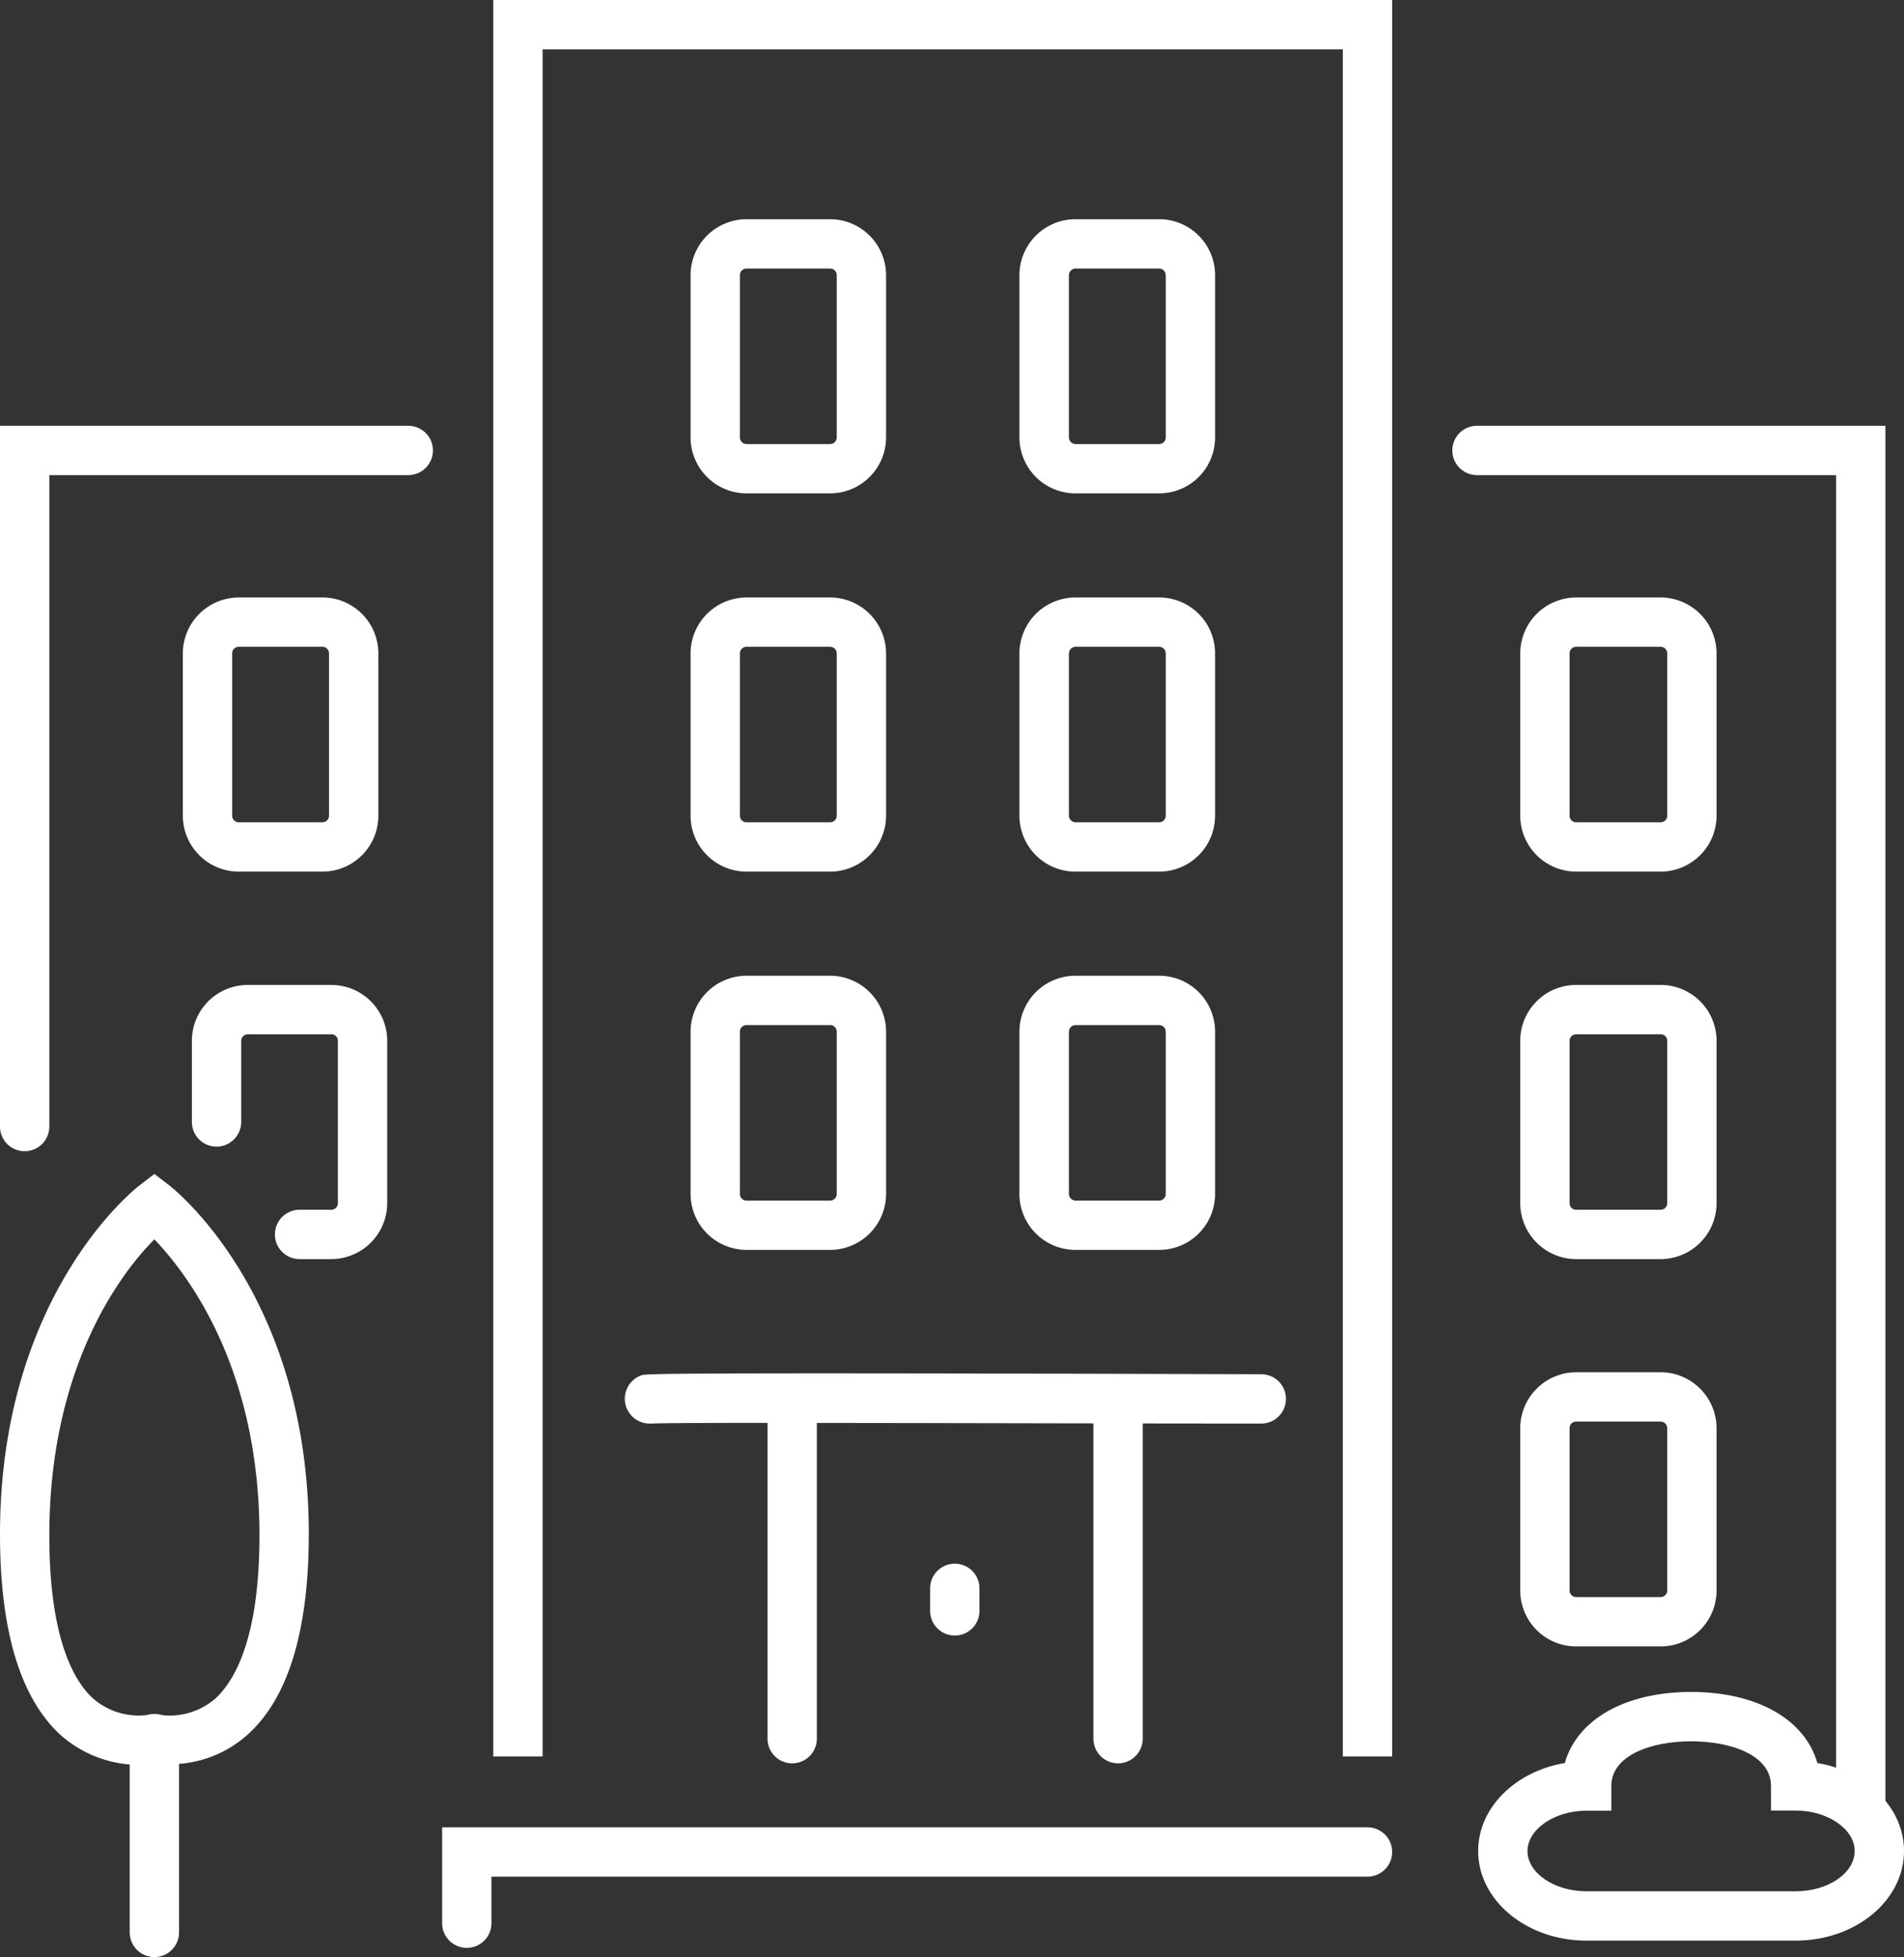
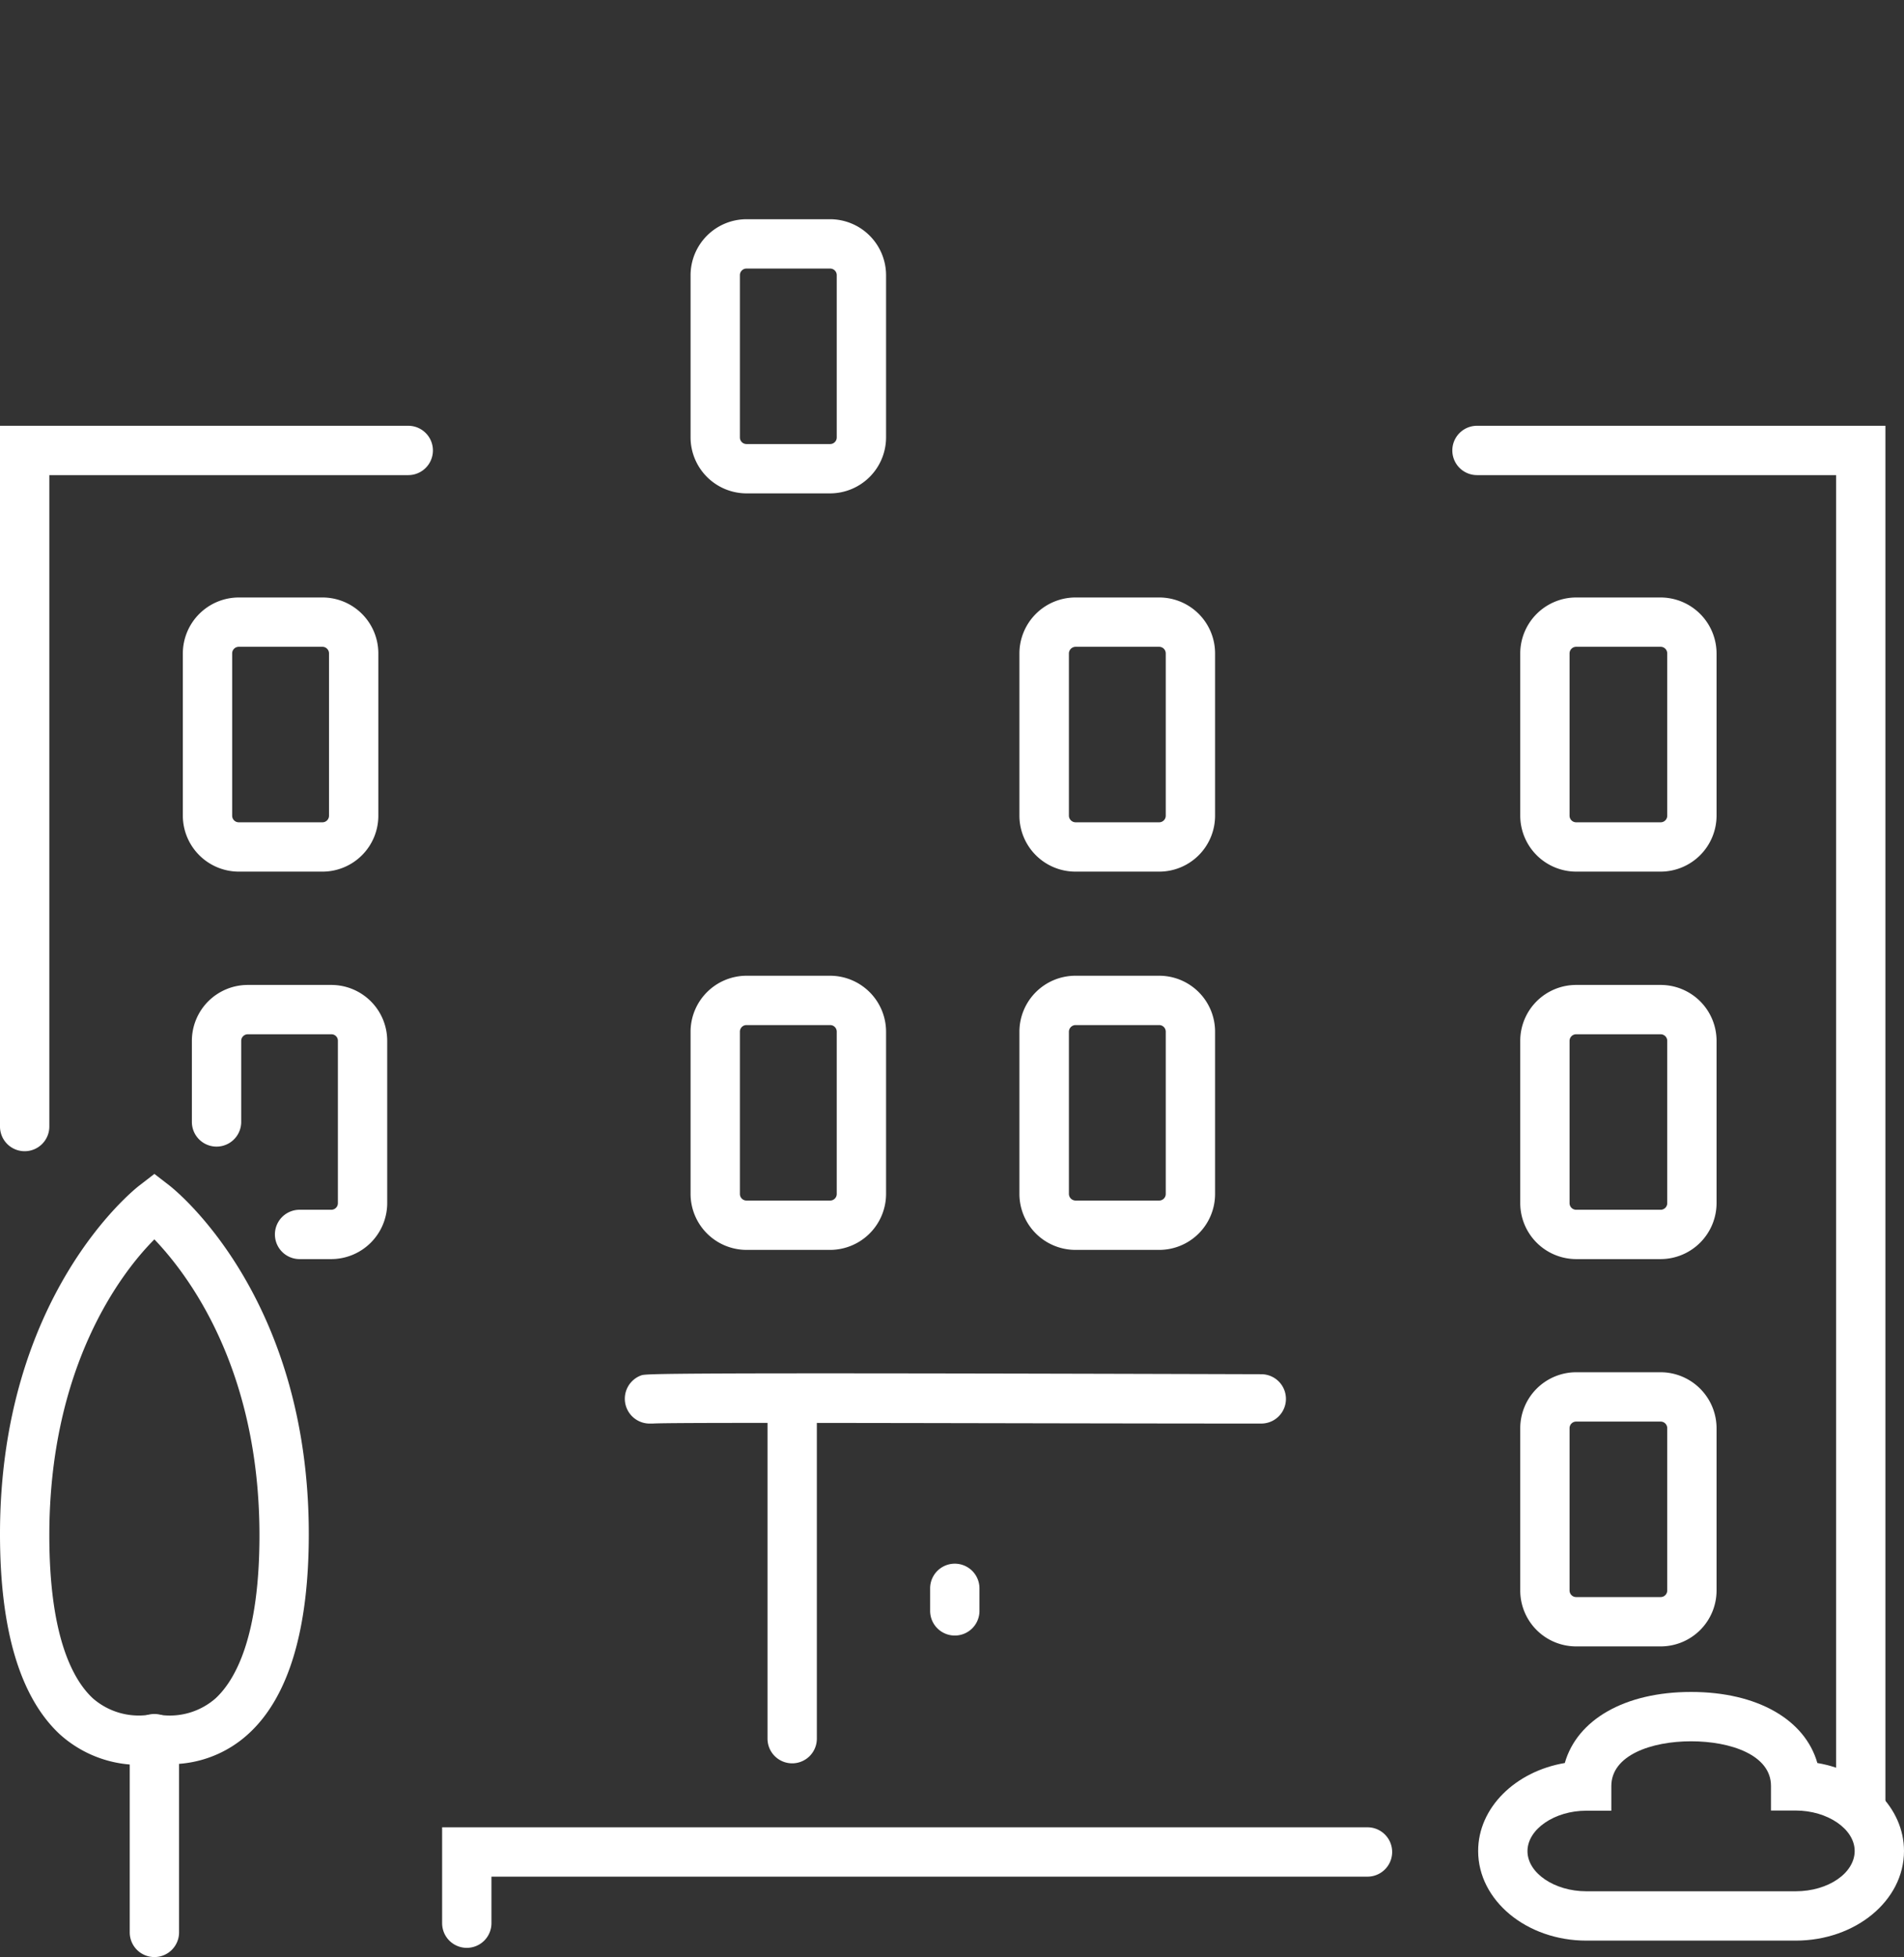
<svg xmlns="http://www.w3.org/2000/svg" viewBox="0 0 115.8 119">
  <rect x="0" y="0" width="115.8" height="119" fill="#333333" stroke="none" />
  <defs>
    <style>.cls-1{fill:#fff;}</style>
  </defs>
  <g id="Calque_2" data-name="Calque 2">
    <g id="Calque_1-2" data-name="Calque 1">
-       <polygon class="cls-1" points="84.67 106.8 81.67 106.8 81.67 3 33 3 33 106.8 30 106.8 30 0 84.67 0 84.67 106.8" />
      <path class="cls-1" d="M39.46,86.56A1.51,1.51,0,0,1,39,83.63c.31-.1.57-.18,37.71-.07a1.5,1.5,0,0,1,0,3h0c-14.18,0-35.6-.09-37,0Z" />
      <path class="cls-1" d="M48.18,107.22a1.5,1.5,0,0,1-1.5-1.5V85.06a1.5,1.5,0,0,1,3,0v20.66A1.5,1.5,0,0,1,48.18,107.22Z" />
-       <path class="cls-1" d="M68,107.22a1.5,1.5,0,0,1-1.5-1.5V85.06a1.5,1.5,0,0,1,3,0v20.66A1.5,1.5,0,0,1,68,107.22Z" />
      <path class="cls-1" d="M58.07,99.45a1.5,1.5,0,0,1-1.5-1.5V96.58a1.5,1.5,0,0,1,3,0V98A1.5,1.5,0,0,1,58.07,99.45Z" />
      <path class="cls-1" d="M50.49,30H45.4A3.41,3.41,0,0,1,42,26.6V16.73a3.41,3.41,0,0,1,3.4-3.4h5.09a3.41,3.41,0,0,1,3.4,3.4V26.6A3.41,3.41,0,0,1,50.49,30ZM45.4,16.33a.4.4,0,0,0-.4.4V26.6a.4.4,0,0,0,.4.4h5.09a.4.4,0,0,0,.4-.4V16.73a.4.4,0,0,0-.4-.4Z" />
-       <path class="cls-1" d="M70.5,30H65.42A3.41,3.41,0,0,1,62,26.6V16.73a3.41,3.41,0,0,1,3.41-3.4H70.5a3.4,3.4,0,0,1,3.4,3.4V26.6A3.4,3.4,0,0,1,70.5,30ZM65.42,16.33a.41.41,0,0,0-.41.4V26.6a.41.41,0,0,0,.41.4H70.5a.4.4,0,0,0,.4-.4V16.73a.4.4,0,0,0-.4-.4Z" />
-       <path class="cls-1" d="M50.49,53H45.4A3.41,3.41,0,0,1,42,49.6V39.73a3.41,3.41,0,0,1,3.4-3.4h5.09a3.41,3.41,0,0,1,3.4,3.4V49.6A3.41,3.41,0,0,1,50.49,53ZM45.4,39.33a.4.4,0,0,0-.4.4V49.6a.4.4,0,0,0,.4.4h5.09a.4.4,0,0,0,.4-.4V39.73a.4.4,0,0,0-.4-.4Z" />
      <path class="cls-1" d="M70.5,53H65.42A3.41,3.41,0,0,1,62,49.6V39.73a3.41,3.41,0,0,1,3.41-3.4H70.5a3.4,3.4,0,0,1,3.4,3.4V49.6A3.4,3.4,0,0,1,70.5,53ZM65.42,39.33a.41.41,0,0,0-.41.4V49.6a.41.41,0,0,0,.41.4H70.5a.4.4,0,0,0,.4-.4V39.73a.4.4,0,0,0-.4-.4Z" />
      <path class="cls-1" d="M101,53H95.86a3.41,3.41,0,0,1-3.4-3.4V39.73a3.41,3.41,0,0,1,3.4-3.4H101a3.41,3.41,0,0,1,3.4,3.4V49.6A3.41,3.41,0,0,1,101,53ZM95.86,39.33a.4.4,0,0,0-.4.4V49.6a.4.4,0,0,0,.4.4H101a.4.4,0,0,0,.4-.4V39.73a.4.4,0,0,0-.4-.4Z" />
      <path class="cls-1" d="M19.61,53H14.53a3.41,3.41,0,0,1-3.41-3.4V39.73a3.41,3.41,0,0,1,3.41-3.4h5.08a3.4,3.4,0,0,1,3.4,3.4V49.6A3.4,3.4,0,0,1,19.61,53ZM14.53,39.33a.4.4,0,0,0-.41.4V49.6a.4.4,0,0,0,.41.4h5.08a.4.4,0,0,0,.4-.4V39.73a.4.4,0,0,0-.4-.4Z" />
      <path class="cls-1" d="M101,76.56H95.86a3.41,3.41,0,0,1-3.4-3.41V63.29a3.4,3.4,0,0,1,3.4-3.4H101a3.4,3.4,0,0,1,3.4,3.4v9.86A3.41,3.41,0,0,1,101,76.56ZM95.86,62.89a.4.4,0,0,0-.4.4v9.86a.4.4,0,0,0,.4.41H101a.4.4,0,0,0,.4-.41V63.29a.4.4,0,0,0-.4-.4Z" />
      <path class="cls-1" d="M20.15,76.56H18.22a1.5,1.5,0,0,1,0-3h1.93a.4.4,0,0,0,.4-.41V63.29a.39.39,0,0,0-.4-.4H15.07a.4.4,0,0,0-.4.4v4.93a1.5,1.5,0,0,1-3,0V63.29a3.4,3.4,0,0,1,3.4-3.4h5.08a3.4,3.4,0,0,1,3.4,3.4v9.86A3.41,3.41,0,0,1,20.15,76.56Z" />
      <path class="cls-1" d="M101,100.11H95.86a3.4,3.4,0,0,1-3.4-3.4V86.85a3.41,3.41,0,0,1,3.4-3.41H101a3.41,3.41,0,0,1,3.4,3.41v9.86A3.4,3.4,0,0,1,101,100.11ZM95.86,86.44a.4.4,0,0,0-.4.41v9.86a.4.4,0,0,0,.4.4H101a.4.4,0,0,0,.4-.4V86.85a.4.4,0,0,0-.4-.41Z" />
      <path class="cls-1" d="M50.49,76H45.4A3.41,3.41,0,0,1,42,72.6V62.73a3.41,3.41,0,0,1,3.4-3.4h5.09a3.41,3.41,0,0,1,3.4,3.4V72.6A3.41,3.41,0,0,1,50.49,76ZM45.4,62.33a.4.4,0,0,0-.4.4V72.6a.4.4,0,0,0,.4.4h5.09a.4.4,0,0,0,.4-.4V62.73a.4.4,0,0,0-.4-.4Z" />
      <path class="cls-1" d="M70.5,76H65.42A3.41,3.41,0,0,1,62,72.6V62.73a3.41,3.41,0,0,1,3.41-3.4H70.5a3.4,3.4,0,0,1,3.4,3.4V72.6A3.4,3.4,0,0,1,70.5,76ZM65.42,62.33a.41.41,0,0,0-.41.4V72.6a.41.41,0,0,0,.41.4H70.5a.4.4,0,0,0,.4-.4V62.73a.4.4,0,0,0-.4-.4Z" />
      <path class="cls-1" d="M10.29,107.27c-.34,0-.62,0-.81,0h-.2a7.22,7.22,0,0,1-5.67-1.84C1.21,103.17,0,99.09,0,93.28,0,78.82,8.12,72.36,8.47,72.09l.92-.71.92.71c.34.27,8.47,6.73,8.47,21.19,0,5.8-1.22,9.88-3.63,12.11A7,7,0,0,1,10.29,107.27Zm-.9-3,.32,0a4.23,4.23,0,0,0,3.4-1c1.22-1.13,2.67-3.77,2.67-9.91,0-10.25-4.42-15.94-6.39-18-2,2-6.39,7.71-6.39,18,0,6.16,1.44,8.79,2.65,9.91a4.25,4.25,0,0,0,3.4,1Z" />
      <path class="cls-1" d="M9.39,119a1.5,1.5,0,0,1-1.5-1.5V105.72a1.5,1.5,0,0,1,3,0V117.5A1.5,1.5,0,0,1,9.39,119Z" />
      <path class="cls-1" d="M28.39,118.44a1.5,1.5,0,0,1-1.5-1.5v-5.83H83.17a1.5,1.5,0,0,1,0,3H29.89v2.83A1.5,1.5,0,0,1,28.39,118.44Z" />
      <path class="cls-1" d="M109.21,118H96.48c-3.63,0-6.58-2.44-6.58-5.45,0-2.64,2.27-4.84,5.27-5.35.75-2.63,3.64-4.32,7.68-4.32s6.93,1.69,7.68,4.32c3,.51,5.27,2.71,5.27,5.35C115.8,115.57,112.85,118,109.21,118ZM96.48,110.1c-1.94,0-3.58,1.13-3.58,2.46S94.54,115,96.48,115h12.73c2,0,3.59-1.12,3.59-2.45s-1.64-2.46-3.59-2.46h-1.5v-1.5c0-1.87-2.44-2.71-4.86-2.71S98,106.73,98,108.6v1.5Z" />
      <path class="cls-1" d="M113.17,111.15a1.5,1.5,0,0,1-1.5-1.5V28.89H89.83a1.5,1.5,0,0,1,0-3h24.84v83.76A1.5,1.5,0,0,1,113.17,111.15Z" />
      <path class="cls-1" d="M1.5,70A1.5,1.5,0,0,1,0,68.52V25.89H24.83a1.5,1.5,0,0,1,0,3H3V68.52A1.5,1.5,0,0,1,1.5,70Z" />
    </g>
  </g>
</svg>